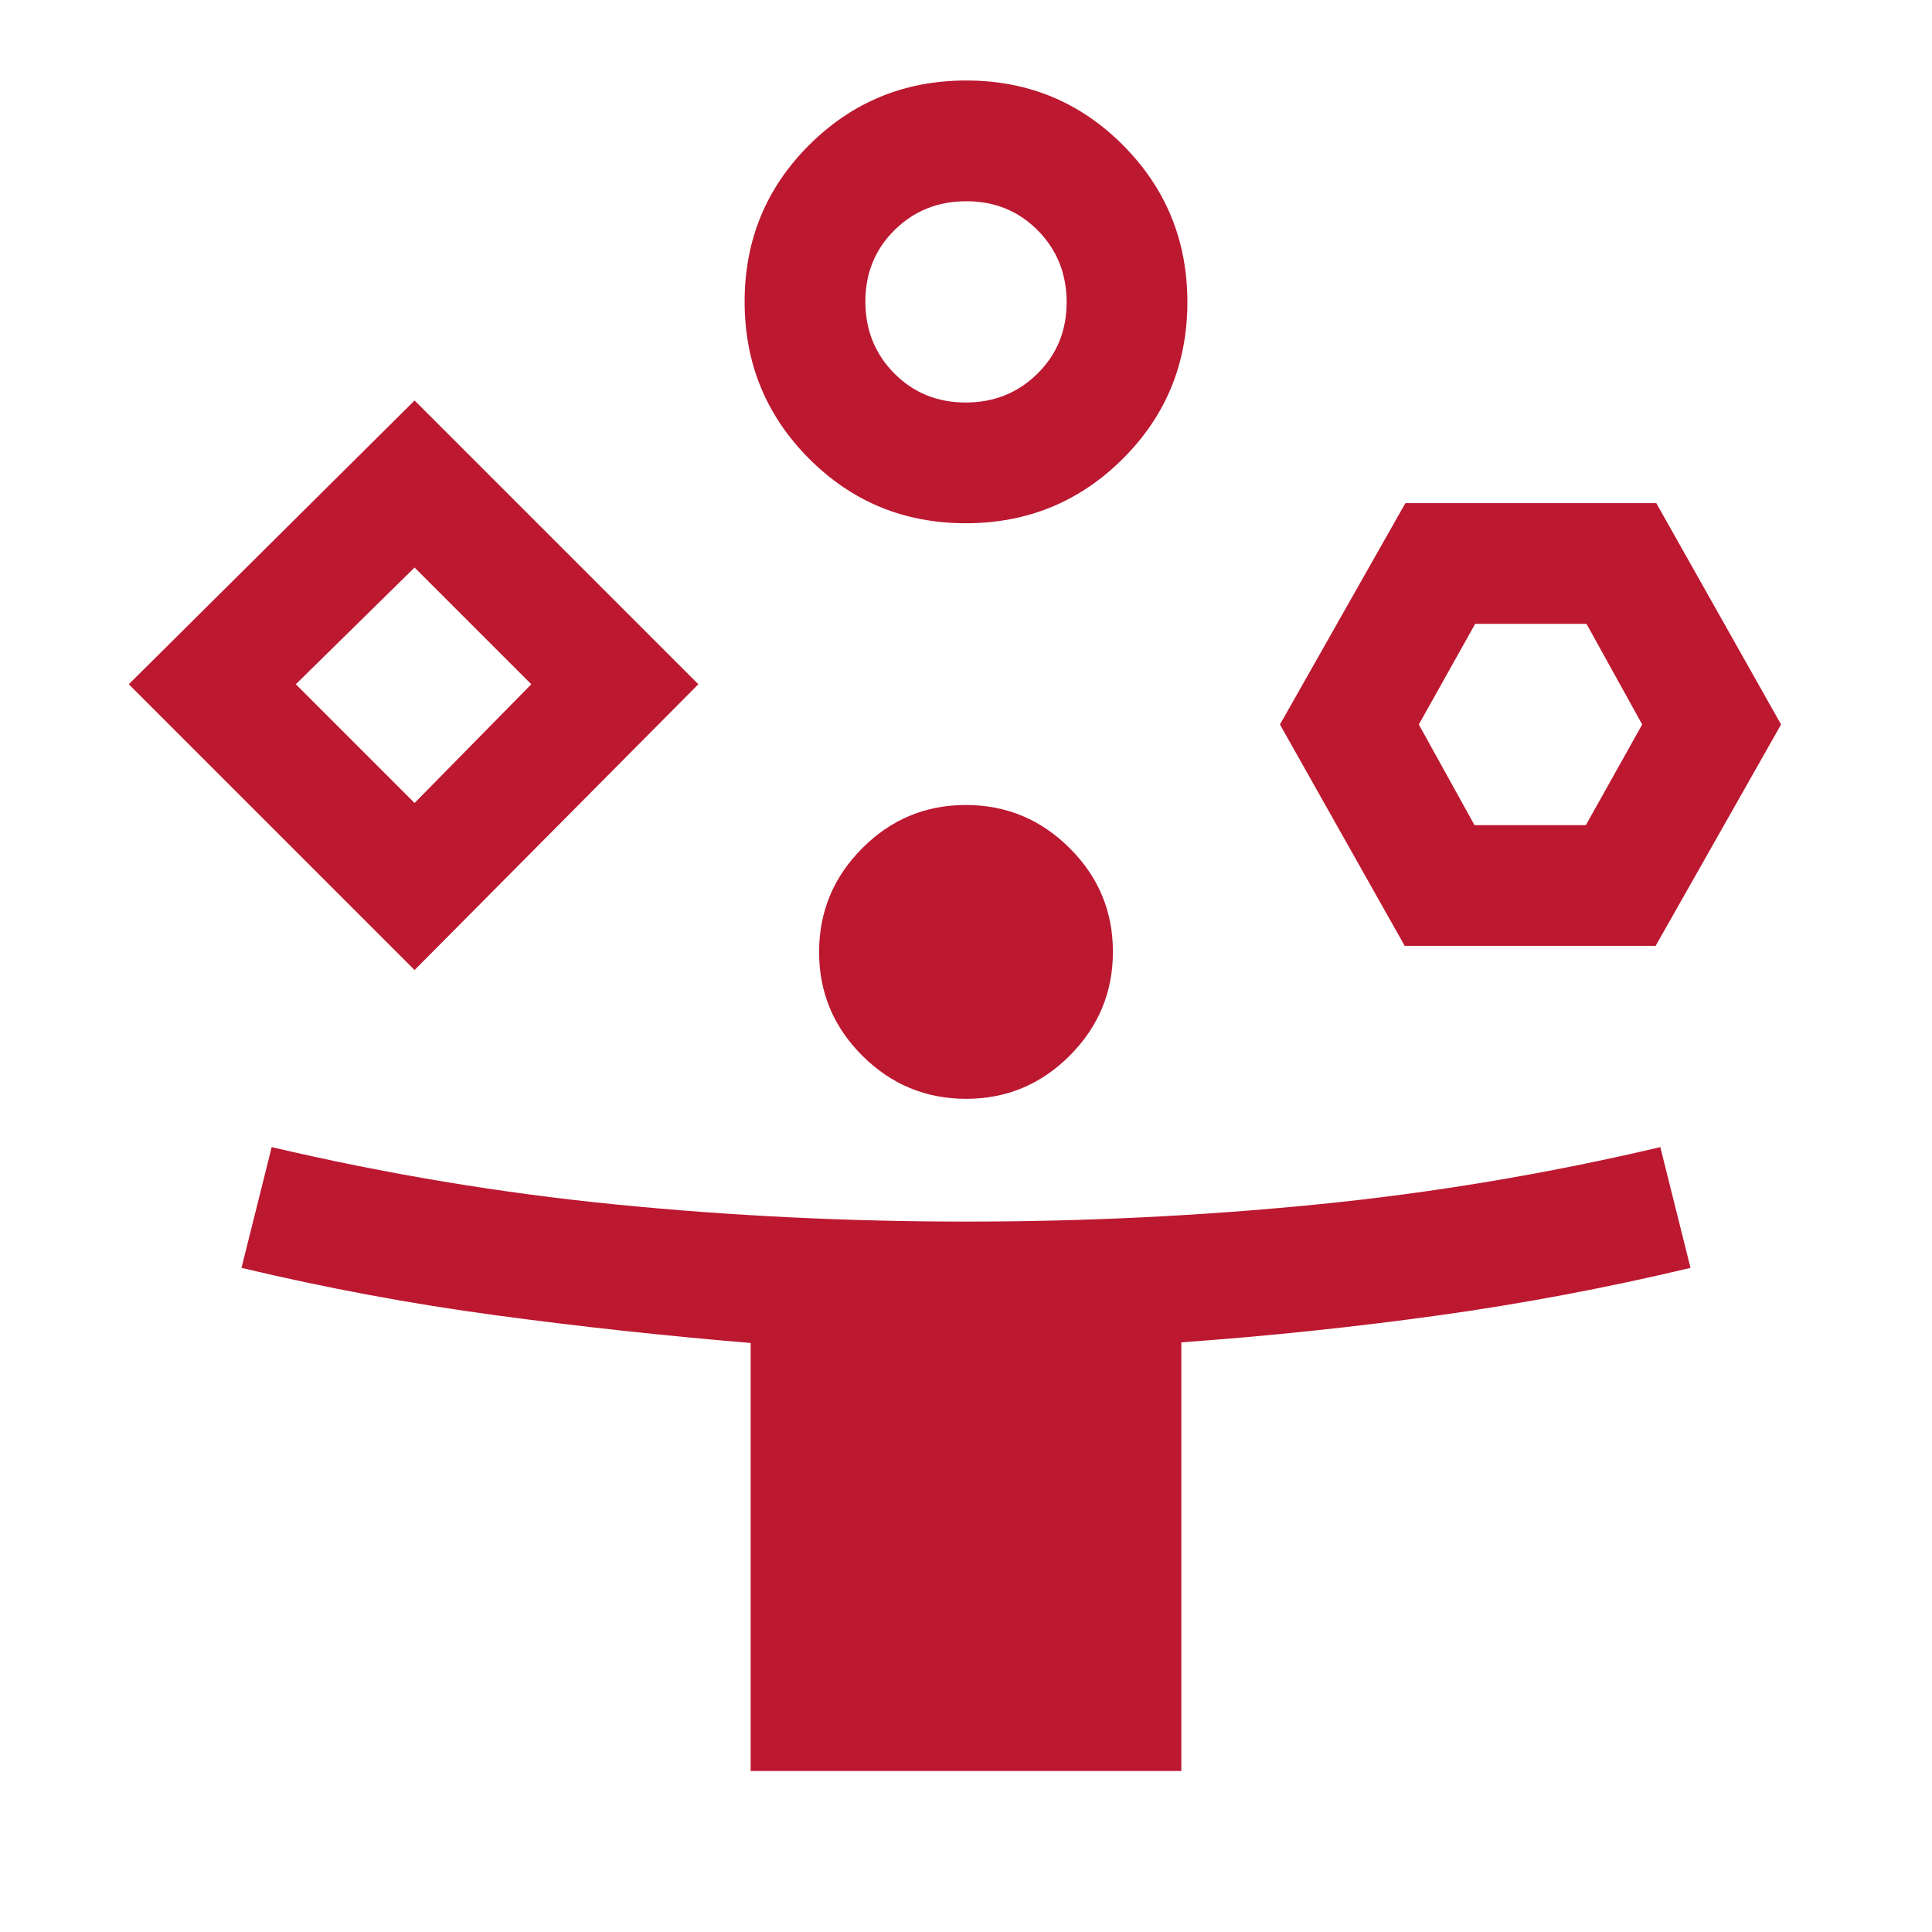
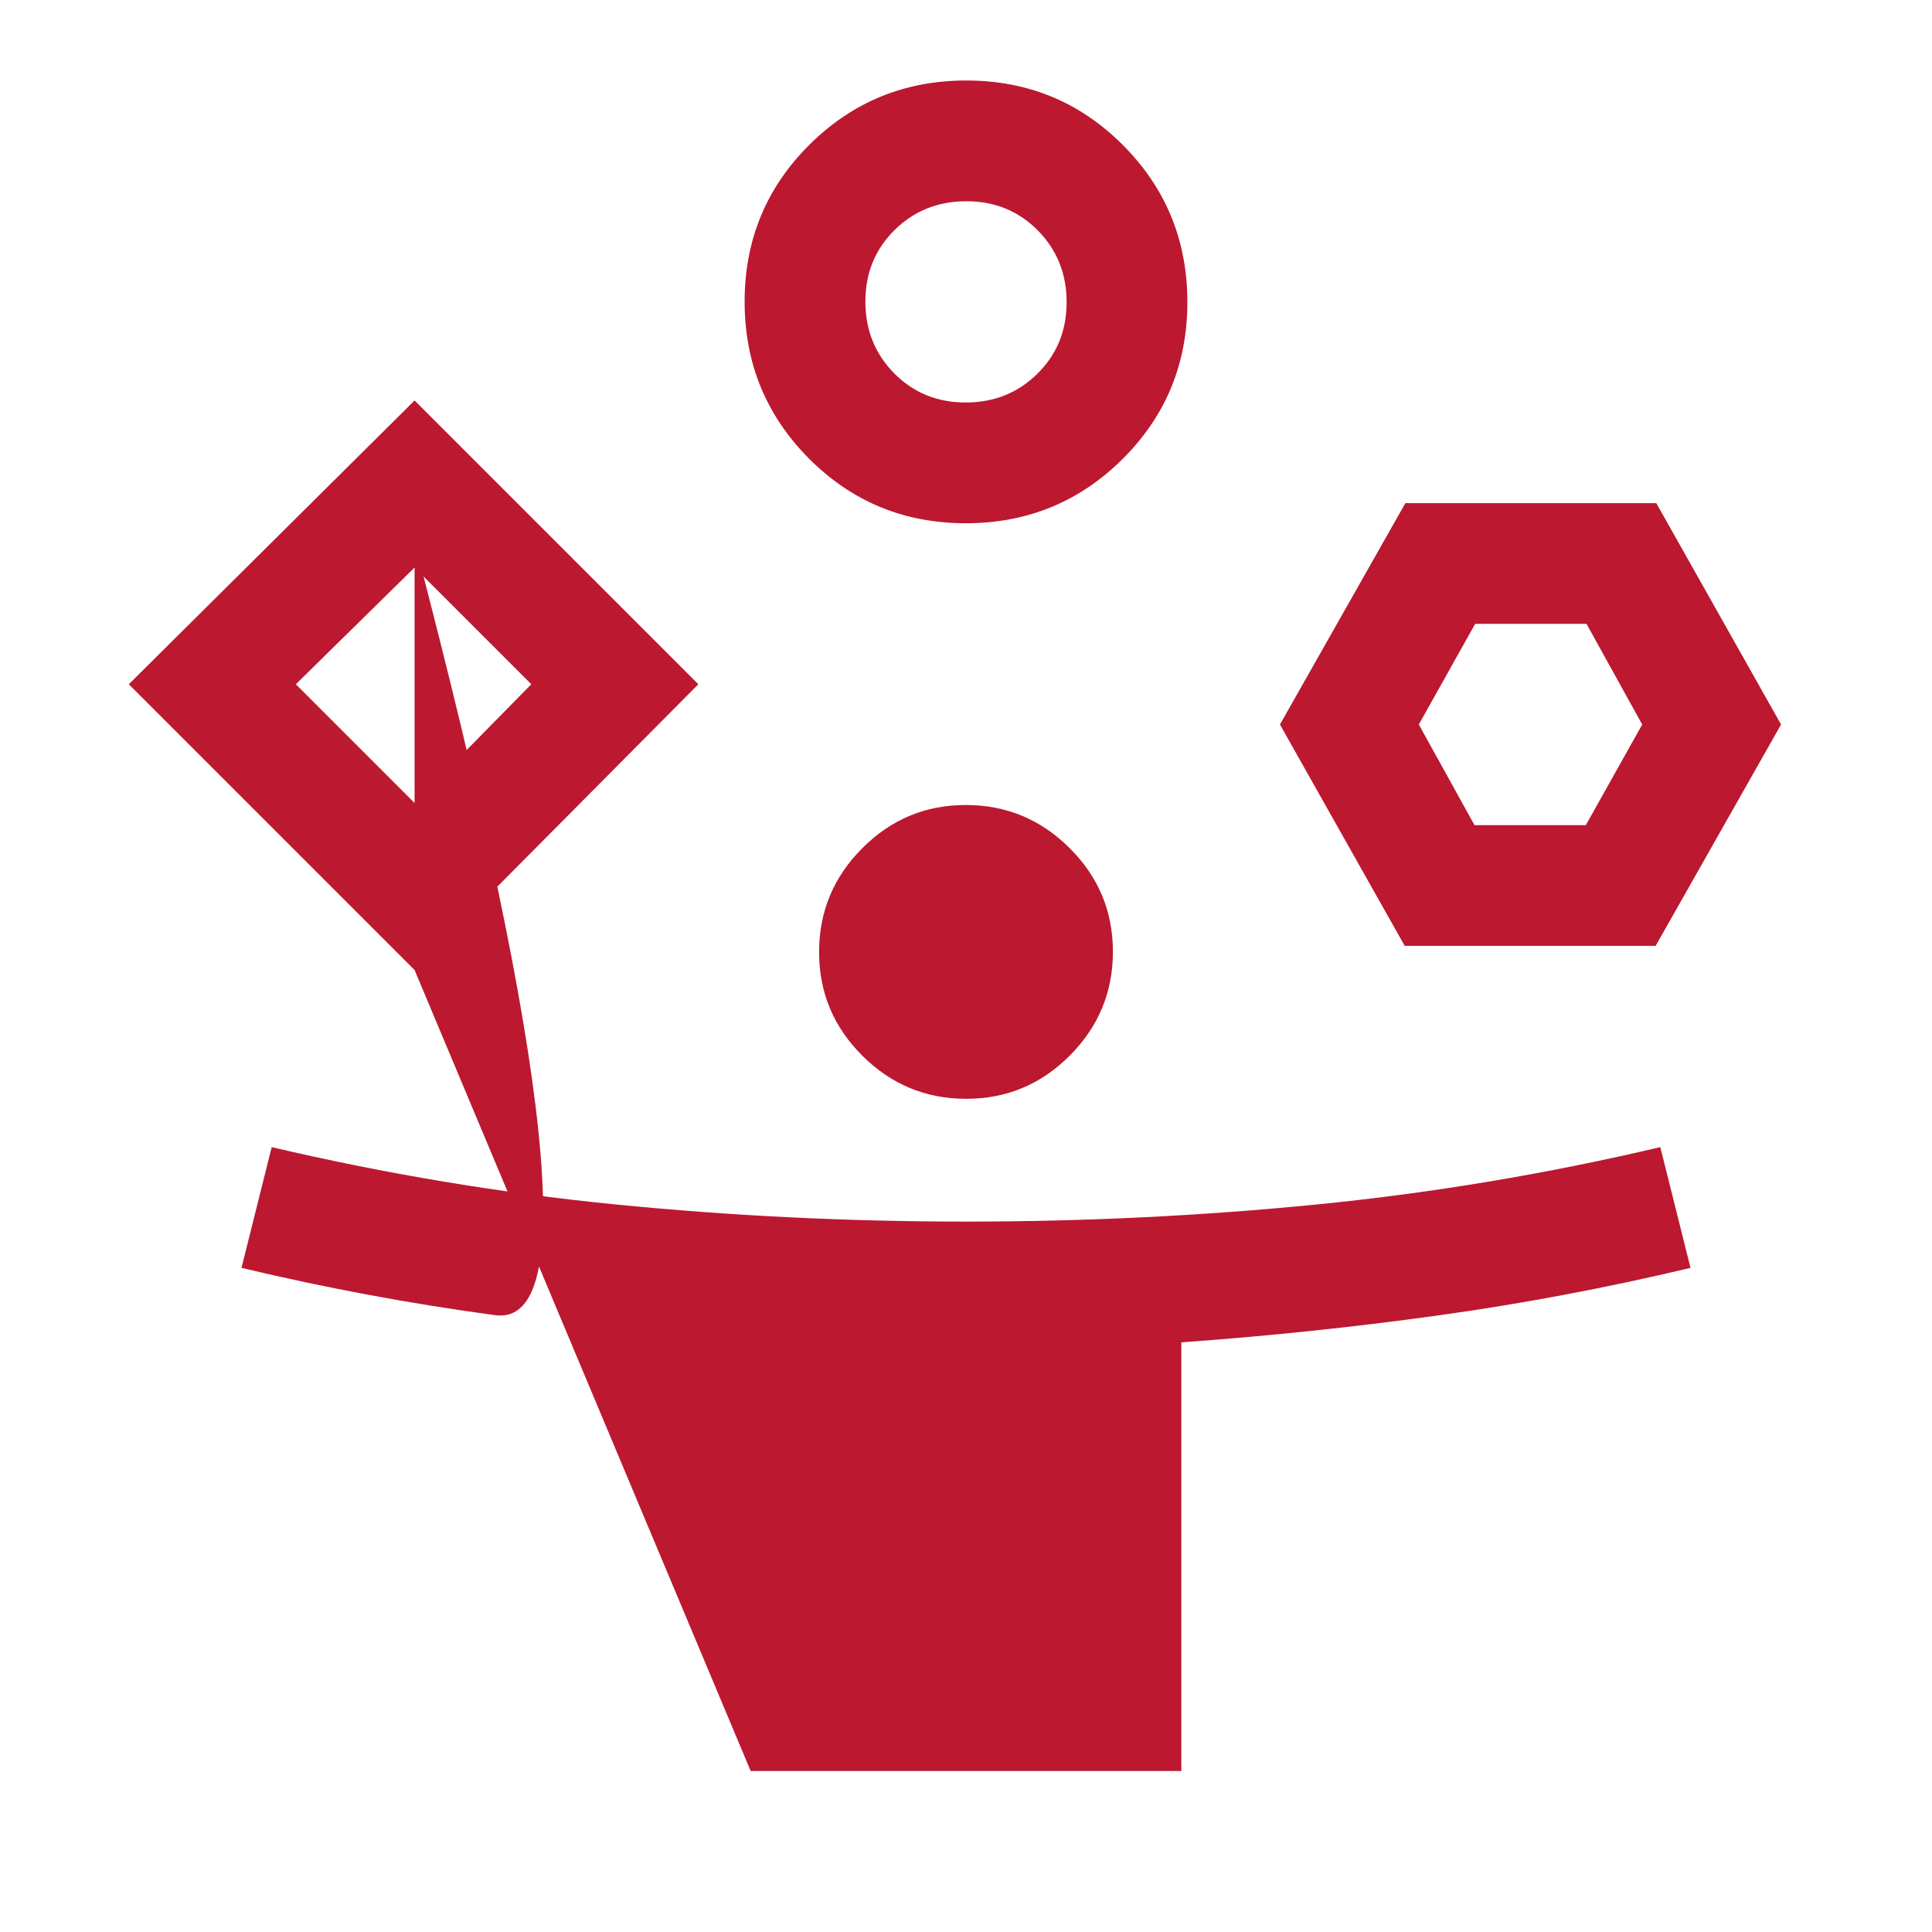
<svg xmlns="http://www.w3.org/2000/svg" height="48px" viewBox="0 -960 960 960" width="48px" fill="#BC1830">
-   <path d="M206-478 64-620l142-141 141 141-141 142ZM373-80v-212.68Q309-298 246-306.5T120-330l15-60q85.27 20 171.04 28.5 85.78 8.5 174.09 8.5 88.32 0 174.09-8.5Q740-370 825-390l15 60q-63 15-125.98 23.71Q651.03-297.58 587-293v213H373ZM206-561l58-59-58-58-59 58 59 59Zm273.88-139Q434-700 402-732.12q-32-32.12-32-78T402.12-888q32.12-32 78-32T558-887.88q32 32.12 32 78T557.88-732q-32.12 32-78 32Zm.2 286q-30.08 0-51.58-21.42t-21.5-51.5q0-30.08 21.42-51.58t51.5-21.5q30.08 0 51.58 21.42t21.5 51.5q0 30.08-21.42 51.58t-51.5 21.5Zm-.26-346q21.18 0 35.68-14.32 14.5-14.33 14.5-35.5 0-21.18-14.32-35.68-14.33-14.5-35.5-14.5-21.18 0-35.68 14.32-14.5 14.33-14.5 35.5 0 21.18 14.32 35.68 14.33 14.5 35.5 14.5ZM698-490l-62-110 62.33-110H823l62 110-62.33 110H698Zm34.67-60H788l28-50-27.67-50H733l-28 50 27.67 50ZM206-620Zm274-190Zm281 210Z" />
+   <path d="M206-478 64-620l142-141 141 141-141 142Zv-212.68Q309-298 246-306.5T120-330l15-60q85.27 20 171.04 28.5 85.78 8.5 174.09 8.5 88.32 0 174.09-8.5Q740-370 825-390l15 60q-63 15-125.98 23.71Q651.03-297.58 587-293v213H373ZM206-561l58-59-58-58-59 58 59 59Zm273.88-139Q434-700 402-732.12q-32-32.12-32-78T402.12-888q32.12-32 78-32T558-887.88q32 32.12 32 78T557.88-732q-32.12 32-78 32Zm.2 286q-30.08 0-51.58-21.42t-21.5-51.5q0-30.08 21.42-51.58t51.5-21.5q30.08 0 51.58 21.42t21.5 51.5q0 30.08-21.42 51.58t-51.5 21.5Zm-.26-346q21.18 0 35.68-14.32 14.5-14.33 14.5-35.5 0-21.18-14.32-35.68-14.33-14.5-35.5-14.5-21.18 0-35.68 14.32-14.5 14.33-14.5 35.5 0 21.18 14.32 35.68 14.33 14.5 35.5 14.5ZM698-490l-62-110 62.33-110H823l62 110-62.33 110H698Zm34.67-60H788l28-50-27.67-50H733l-28 50 27.67 50ZM206-620Zm274-190Zm281 210Z" />
</svg>